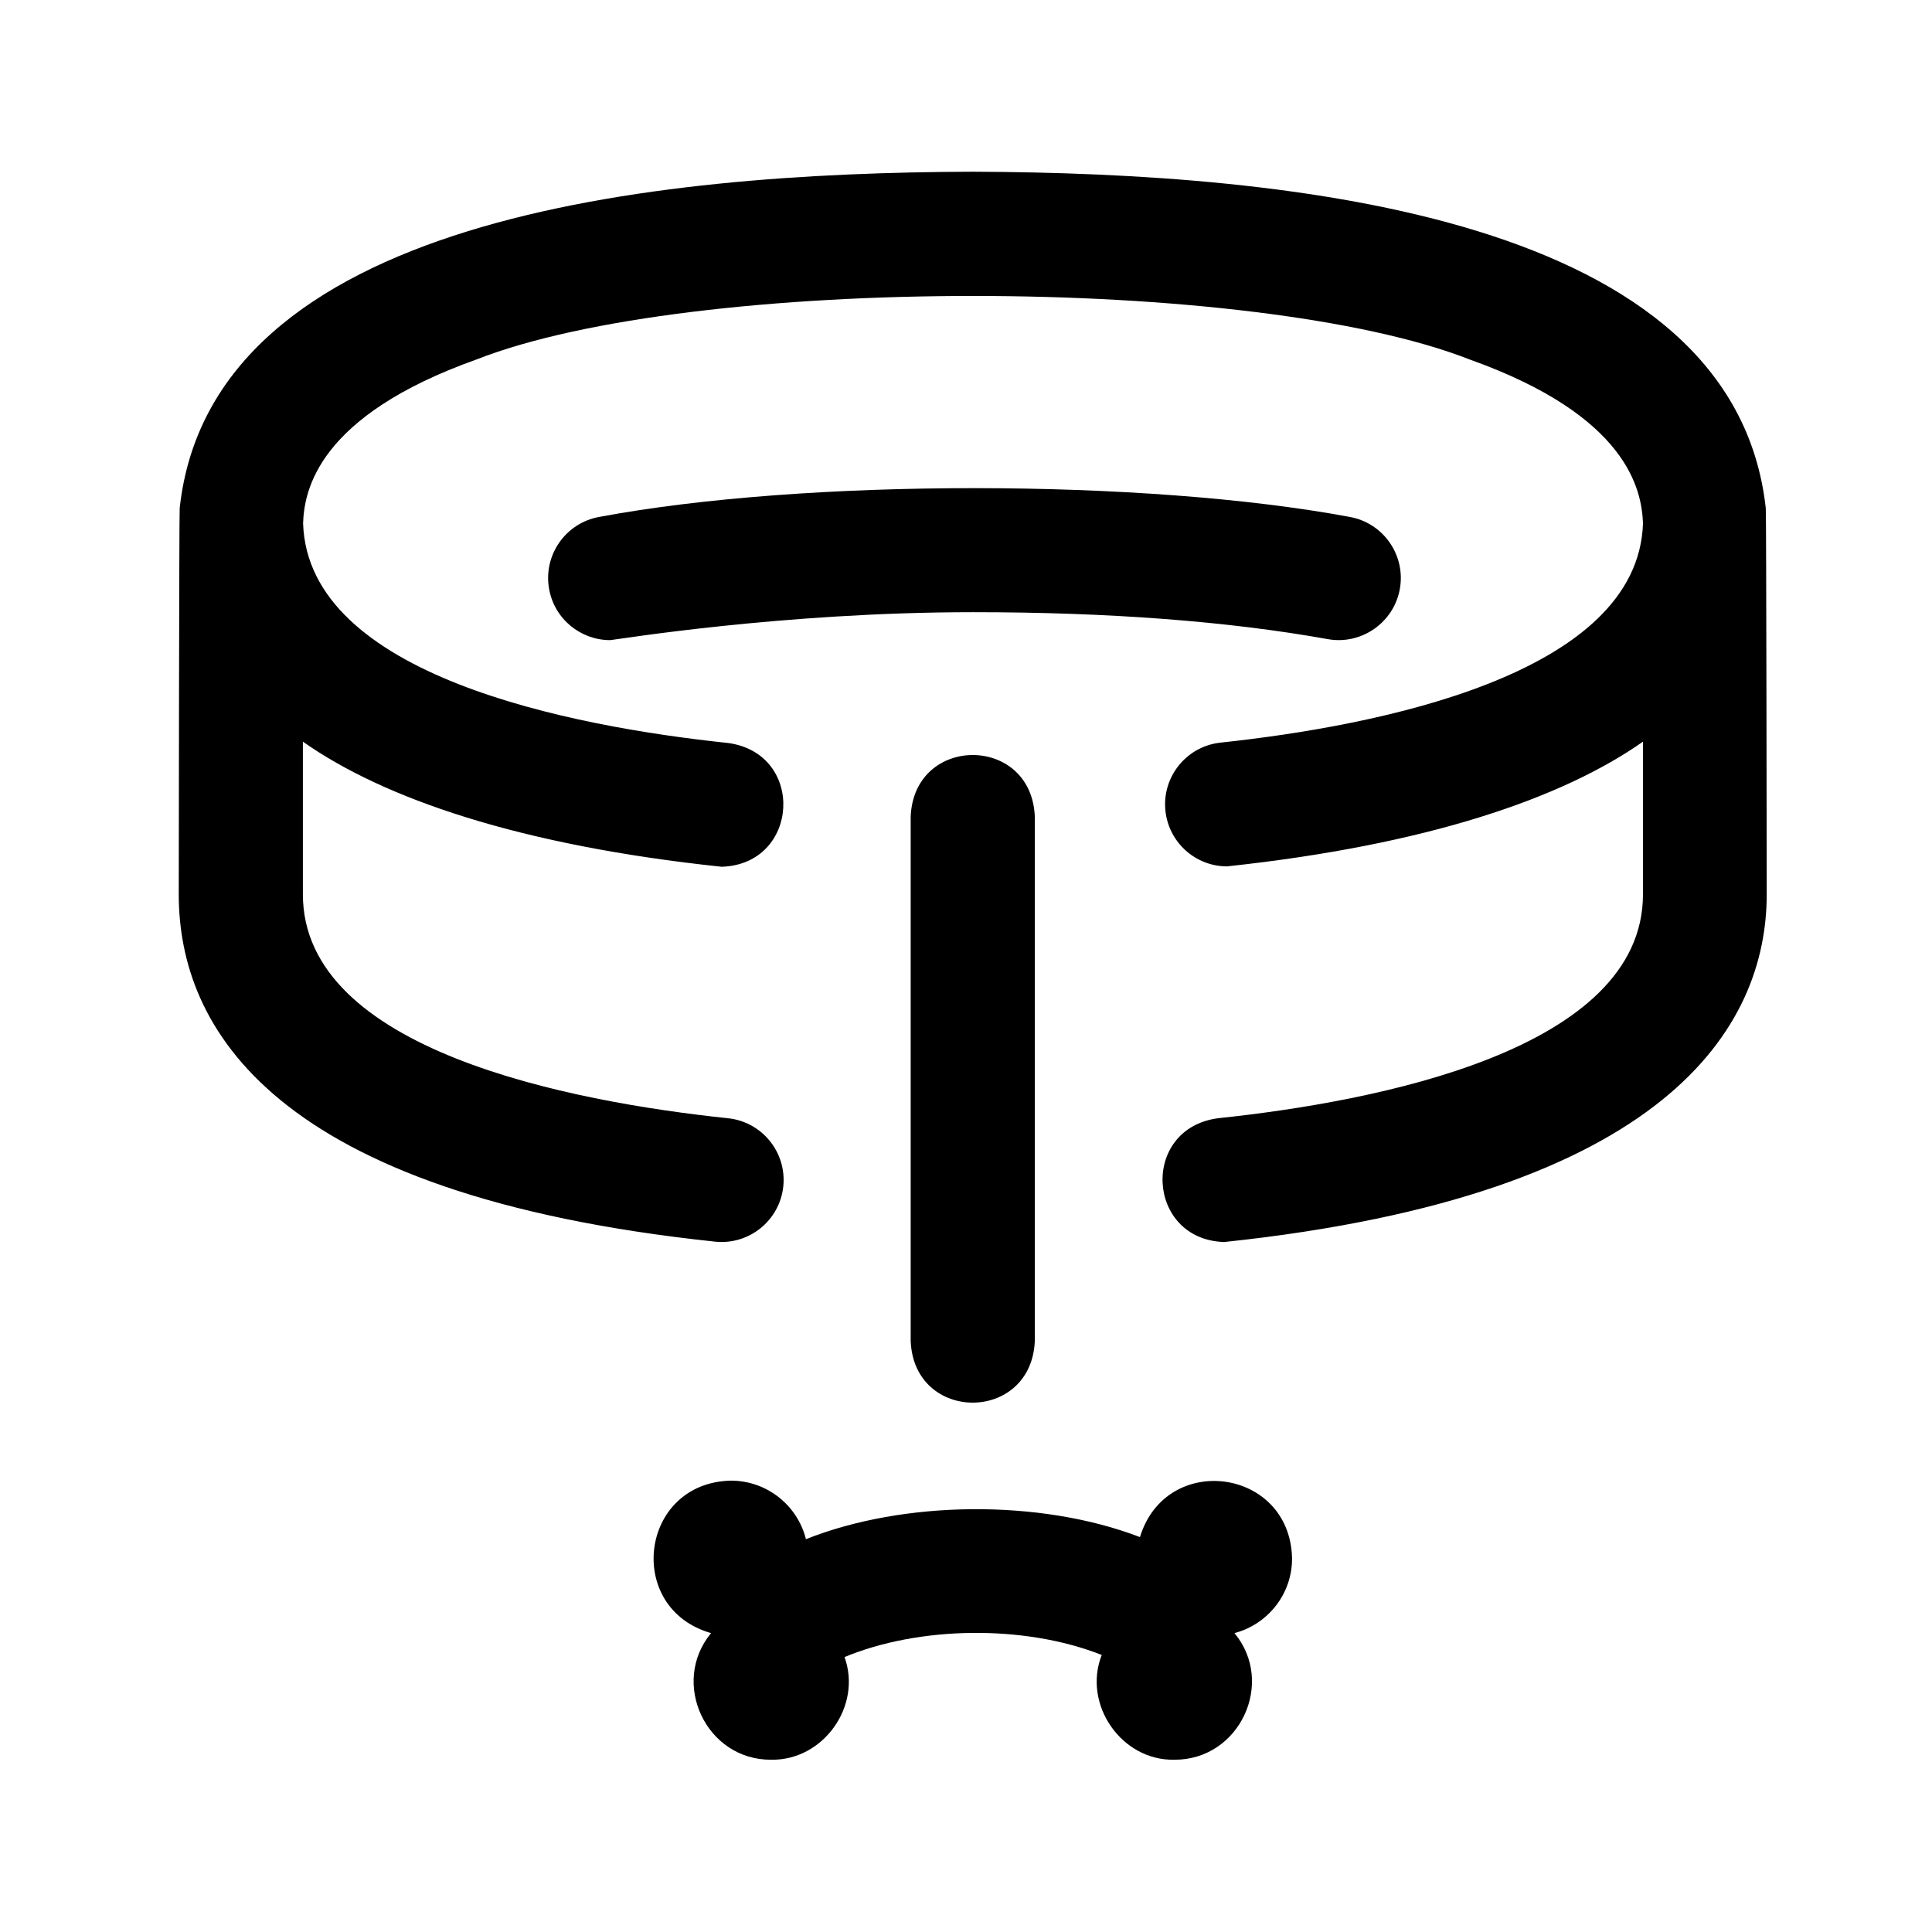
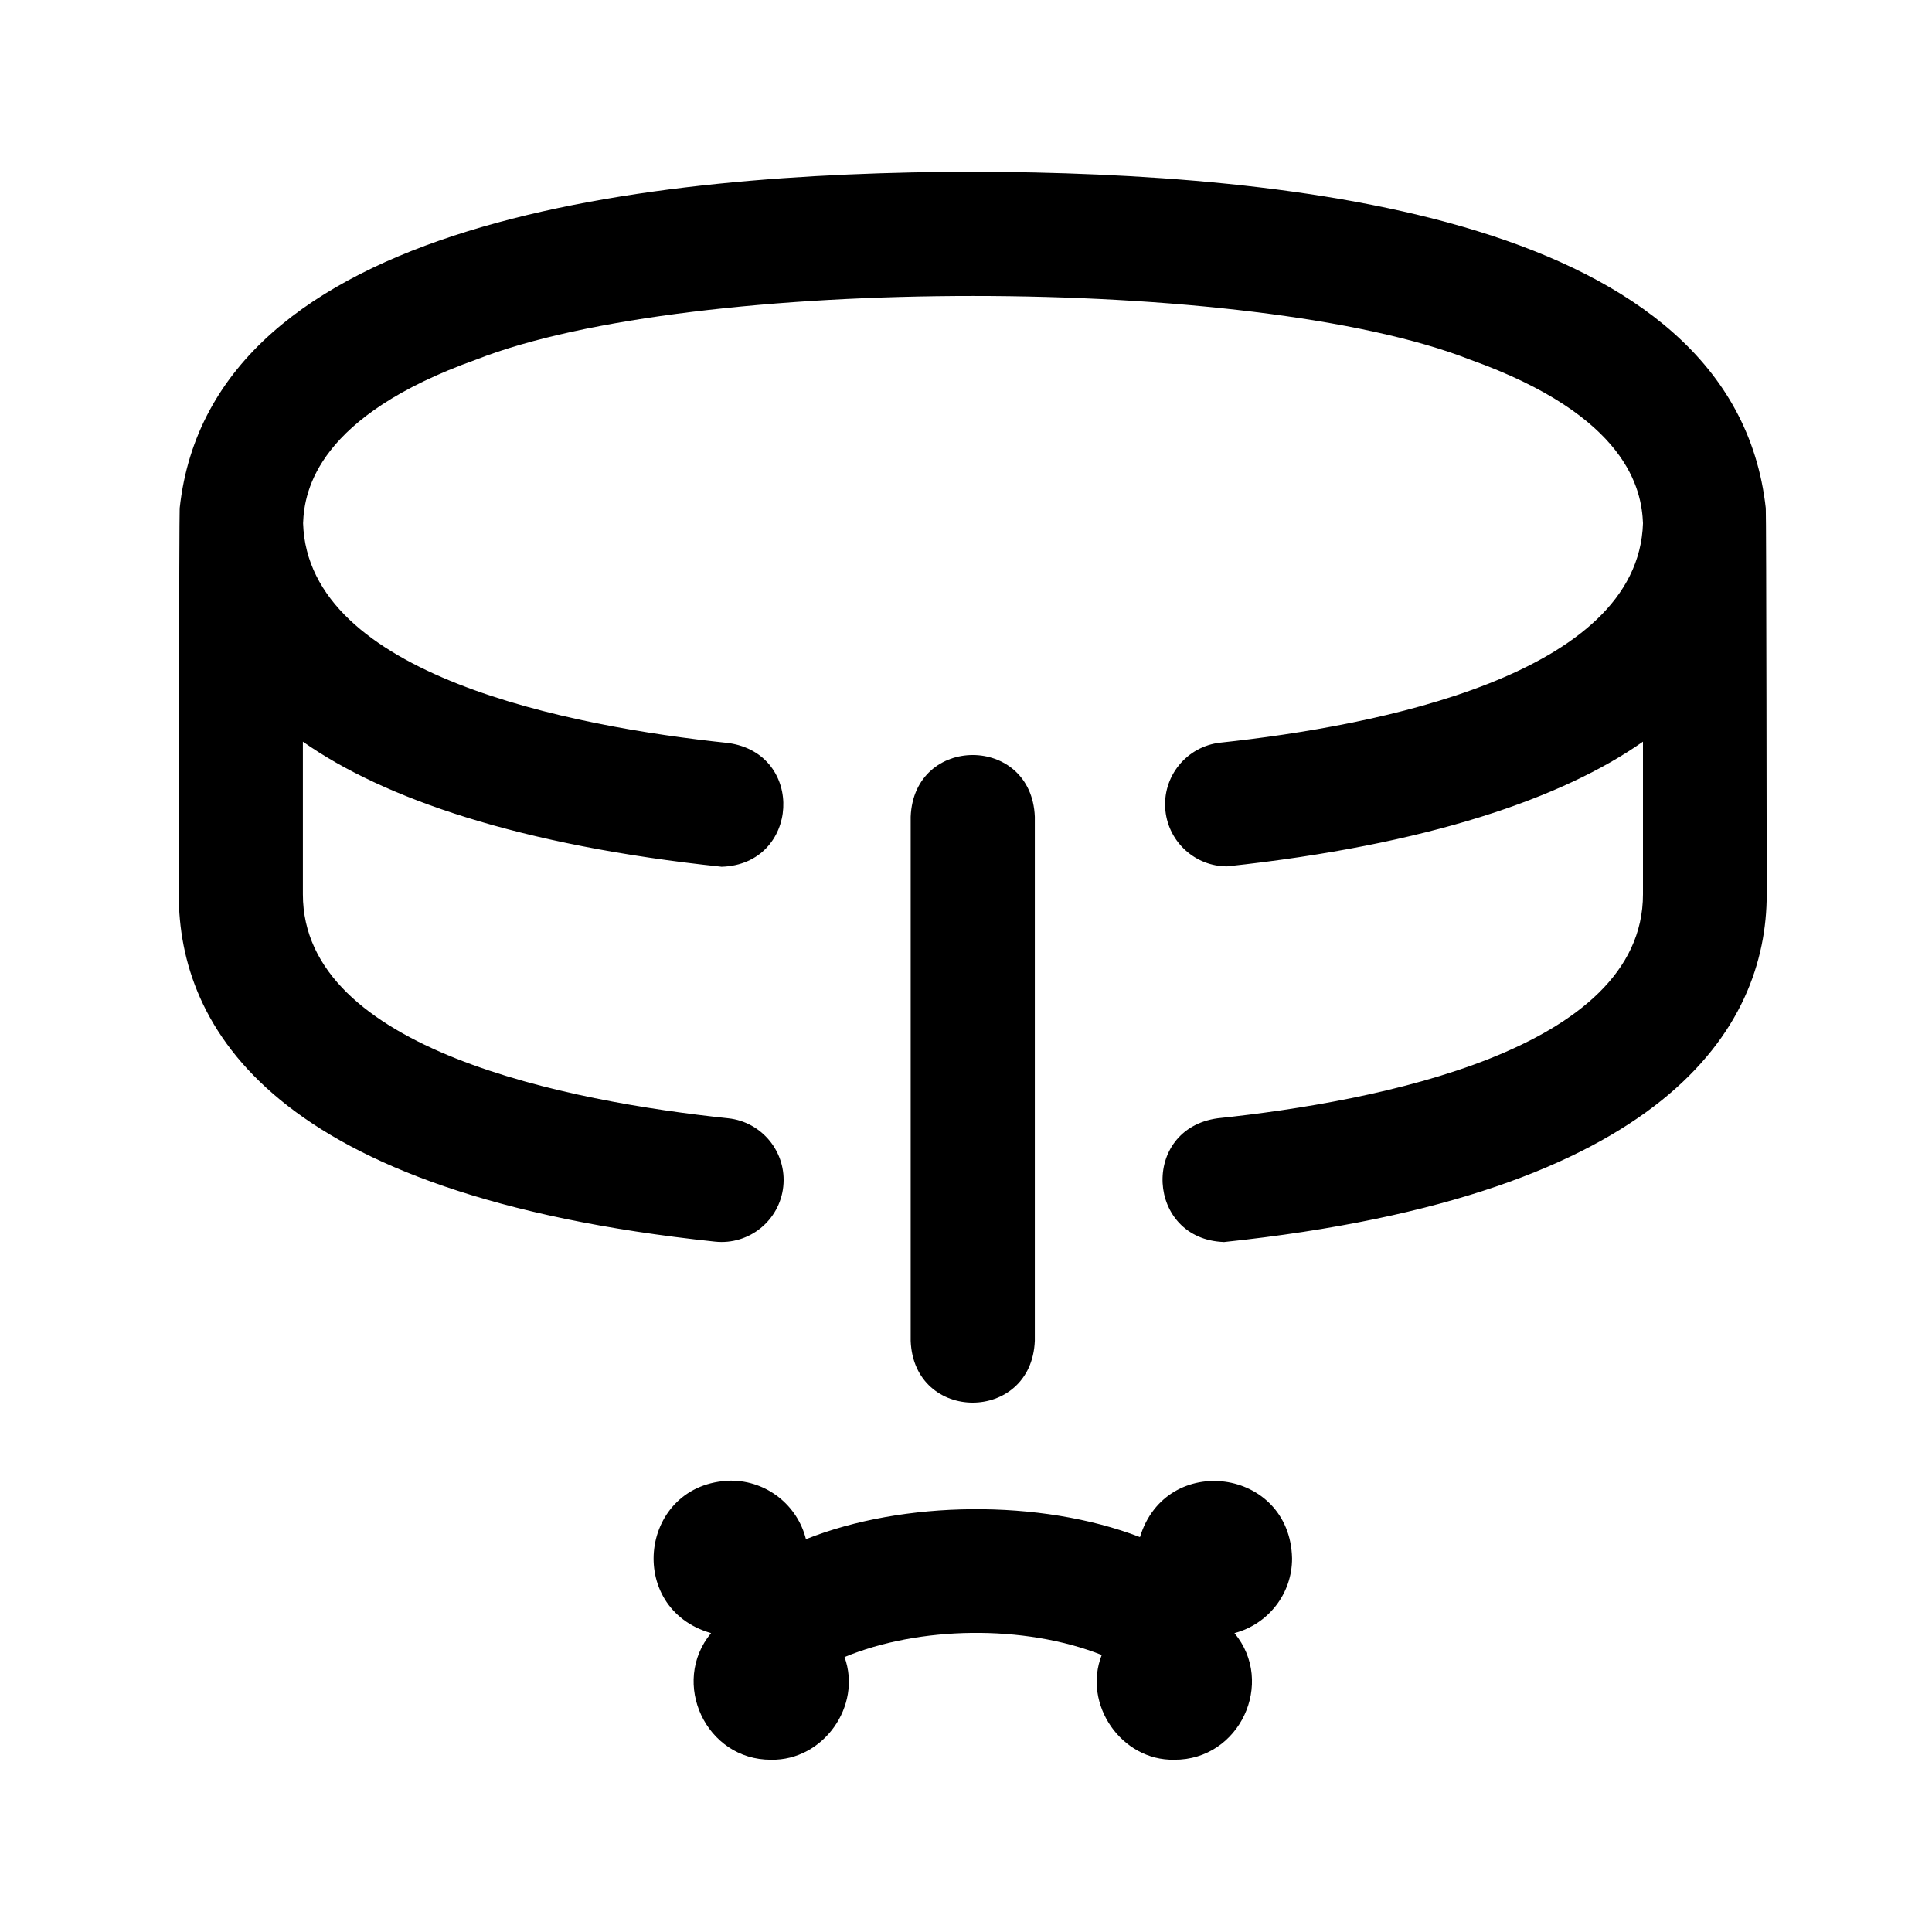
<svg xmlns="http://www.w3.org/2000/svg" fill="#000000" width="800px" height="800px" version="1.1" viewBox="144 144 512 512">
  <g>
    <path d="m468.32 473.15c0.602 0-0.555 0.051 0 0z" />
-     <path d="m514.97 300.09c1.613-8.918-4.332-17.48-13.25-19.094-54.211-10.125-144.44-10.227-198.95 0-8.918 1.613-14.863 10.176-13.25 19.094 1.41 7.961 8.363 13.551 16.172 13.551 0.957 0 45.242-7.406 96.176-7.406 36.074 0 67.711 2.418 94.062 7.152 8.863 1.566 17.43-4.379 19.043-13.297z" />
-     <path d="m469.07 373.6c-0.605 0.051 0.605 0 0 0z" />
    <path d="m335.21 373.7c-0.551 0 0.605 0.051 0 0z" />
    <path d="m612.2 381s-0.102-101.42-0.25-102.32c-8.516-77.184-125.05-88.871-210.19-89.172-84.992 0.25-201.78 12.09-210.14 89.172-0.148 0.91-0.25 102.32-0.25 102.32 0 35.164 24.637 79.652 142.12 92.047 9.02 0.957 17.129-5.594 18.086-14.609 0.957-9.02-5.594-17.129-14.609-18.086-42.066-4.434-112.7-18.035-112.7-59.348v-40.457c21.41 15.062 57.434 27.508 110.99 33.152 20.656-0.656 22.27-29.977 1.715-32.797-41.715-4.383-111.39-17.836-112.65-58.242 0.301-8.766 3.93-28.414 45.898-43.379 57.184-22.469 206.06-22.469 263.29 0 41.969 14.965 45.543 34.613 45.898 43.379-1.258 40.254-70.535 53.707-111.95 58.141-9.02 0.957-15.566 9.07-14.609 18.086 0.906 8.414 8.012 14.711 16.324 14.711 53.102-5.691 88.922-18.086 110.23-33.051v40.457c0 41.312-70.582 54.914-112.7 59.348-20.555 2.82-18.941 32.145 1.715 32.797 117.38-12.395 143.78-56.98 143.78-92.148z" />
-     <path d="m385.34 499.35v-138.9c0.855-21.816 32.043-21.816 32.898 0v138.9c-0.906 21.816-32.039 21.816-32.898 0.004z" />
+     <path d="m385.34 499.35v-138.9c0.855-21.816 32.043-21.816 32.898 0v138.9c-0.906 21.816-32.039 21.816-32.898 0.004" />
    <path d="m471.14 576.79c10.934 13.148 1.359 33.656-15.922 33.555-14.055 0.301-24.383-14.711-19.246-27.762-20.656-8.16-48.516-7.609-68.164 0.555 4.684 12.949-5.594 27.457-19.445 27.207-17.281 0.102-26.801-20.402-15.922-33.555-22.973-6.551-18.941-39.852 5.238-40.406 9.621 0 17.684 6.602 19.902 15.516 25.797-10.277 62.02-10.73 88.52-0.555 6.902-22.672 39.75-18.34 40.305 5.594 0.051 9.523-6.449 17.535-15.266 19.852z" />
  </g>
</svg>